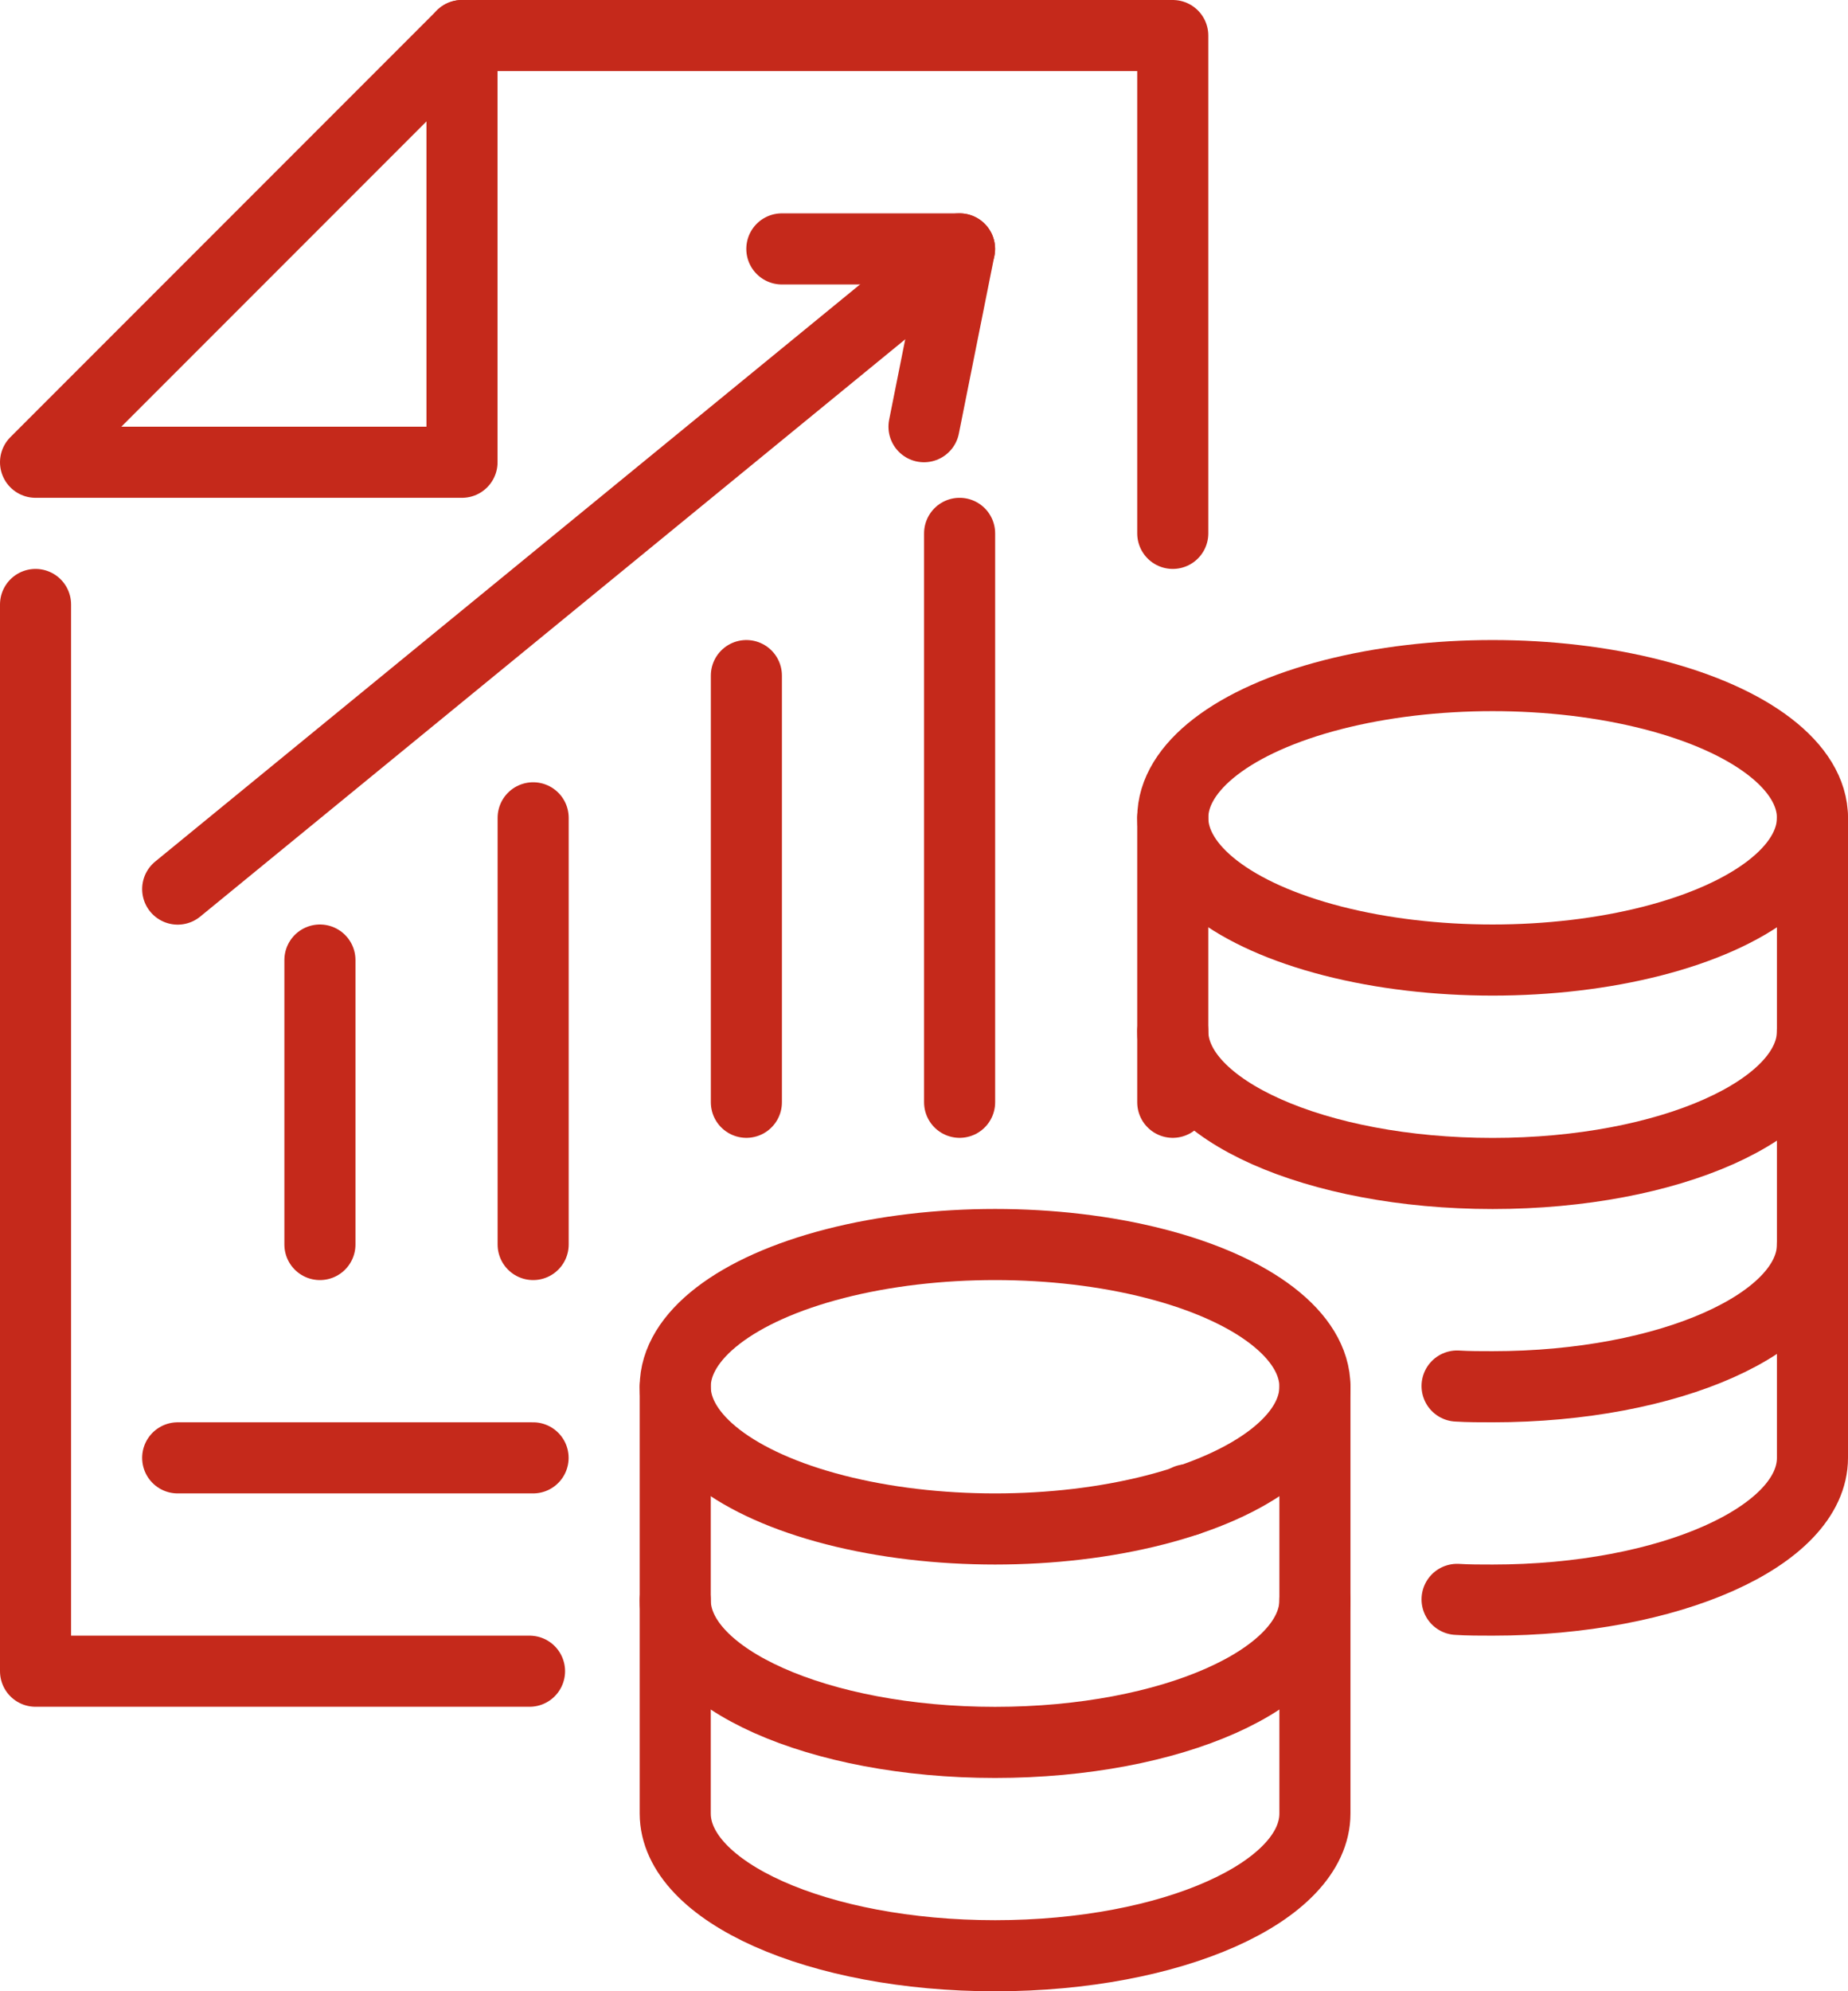
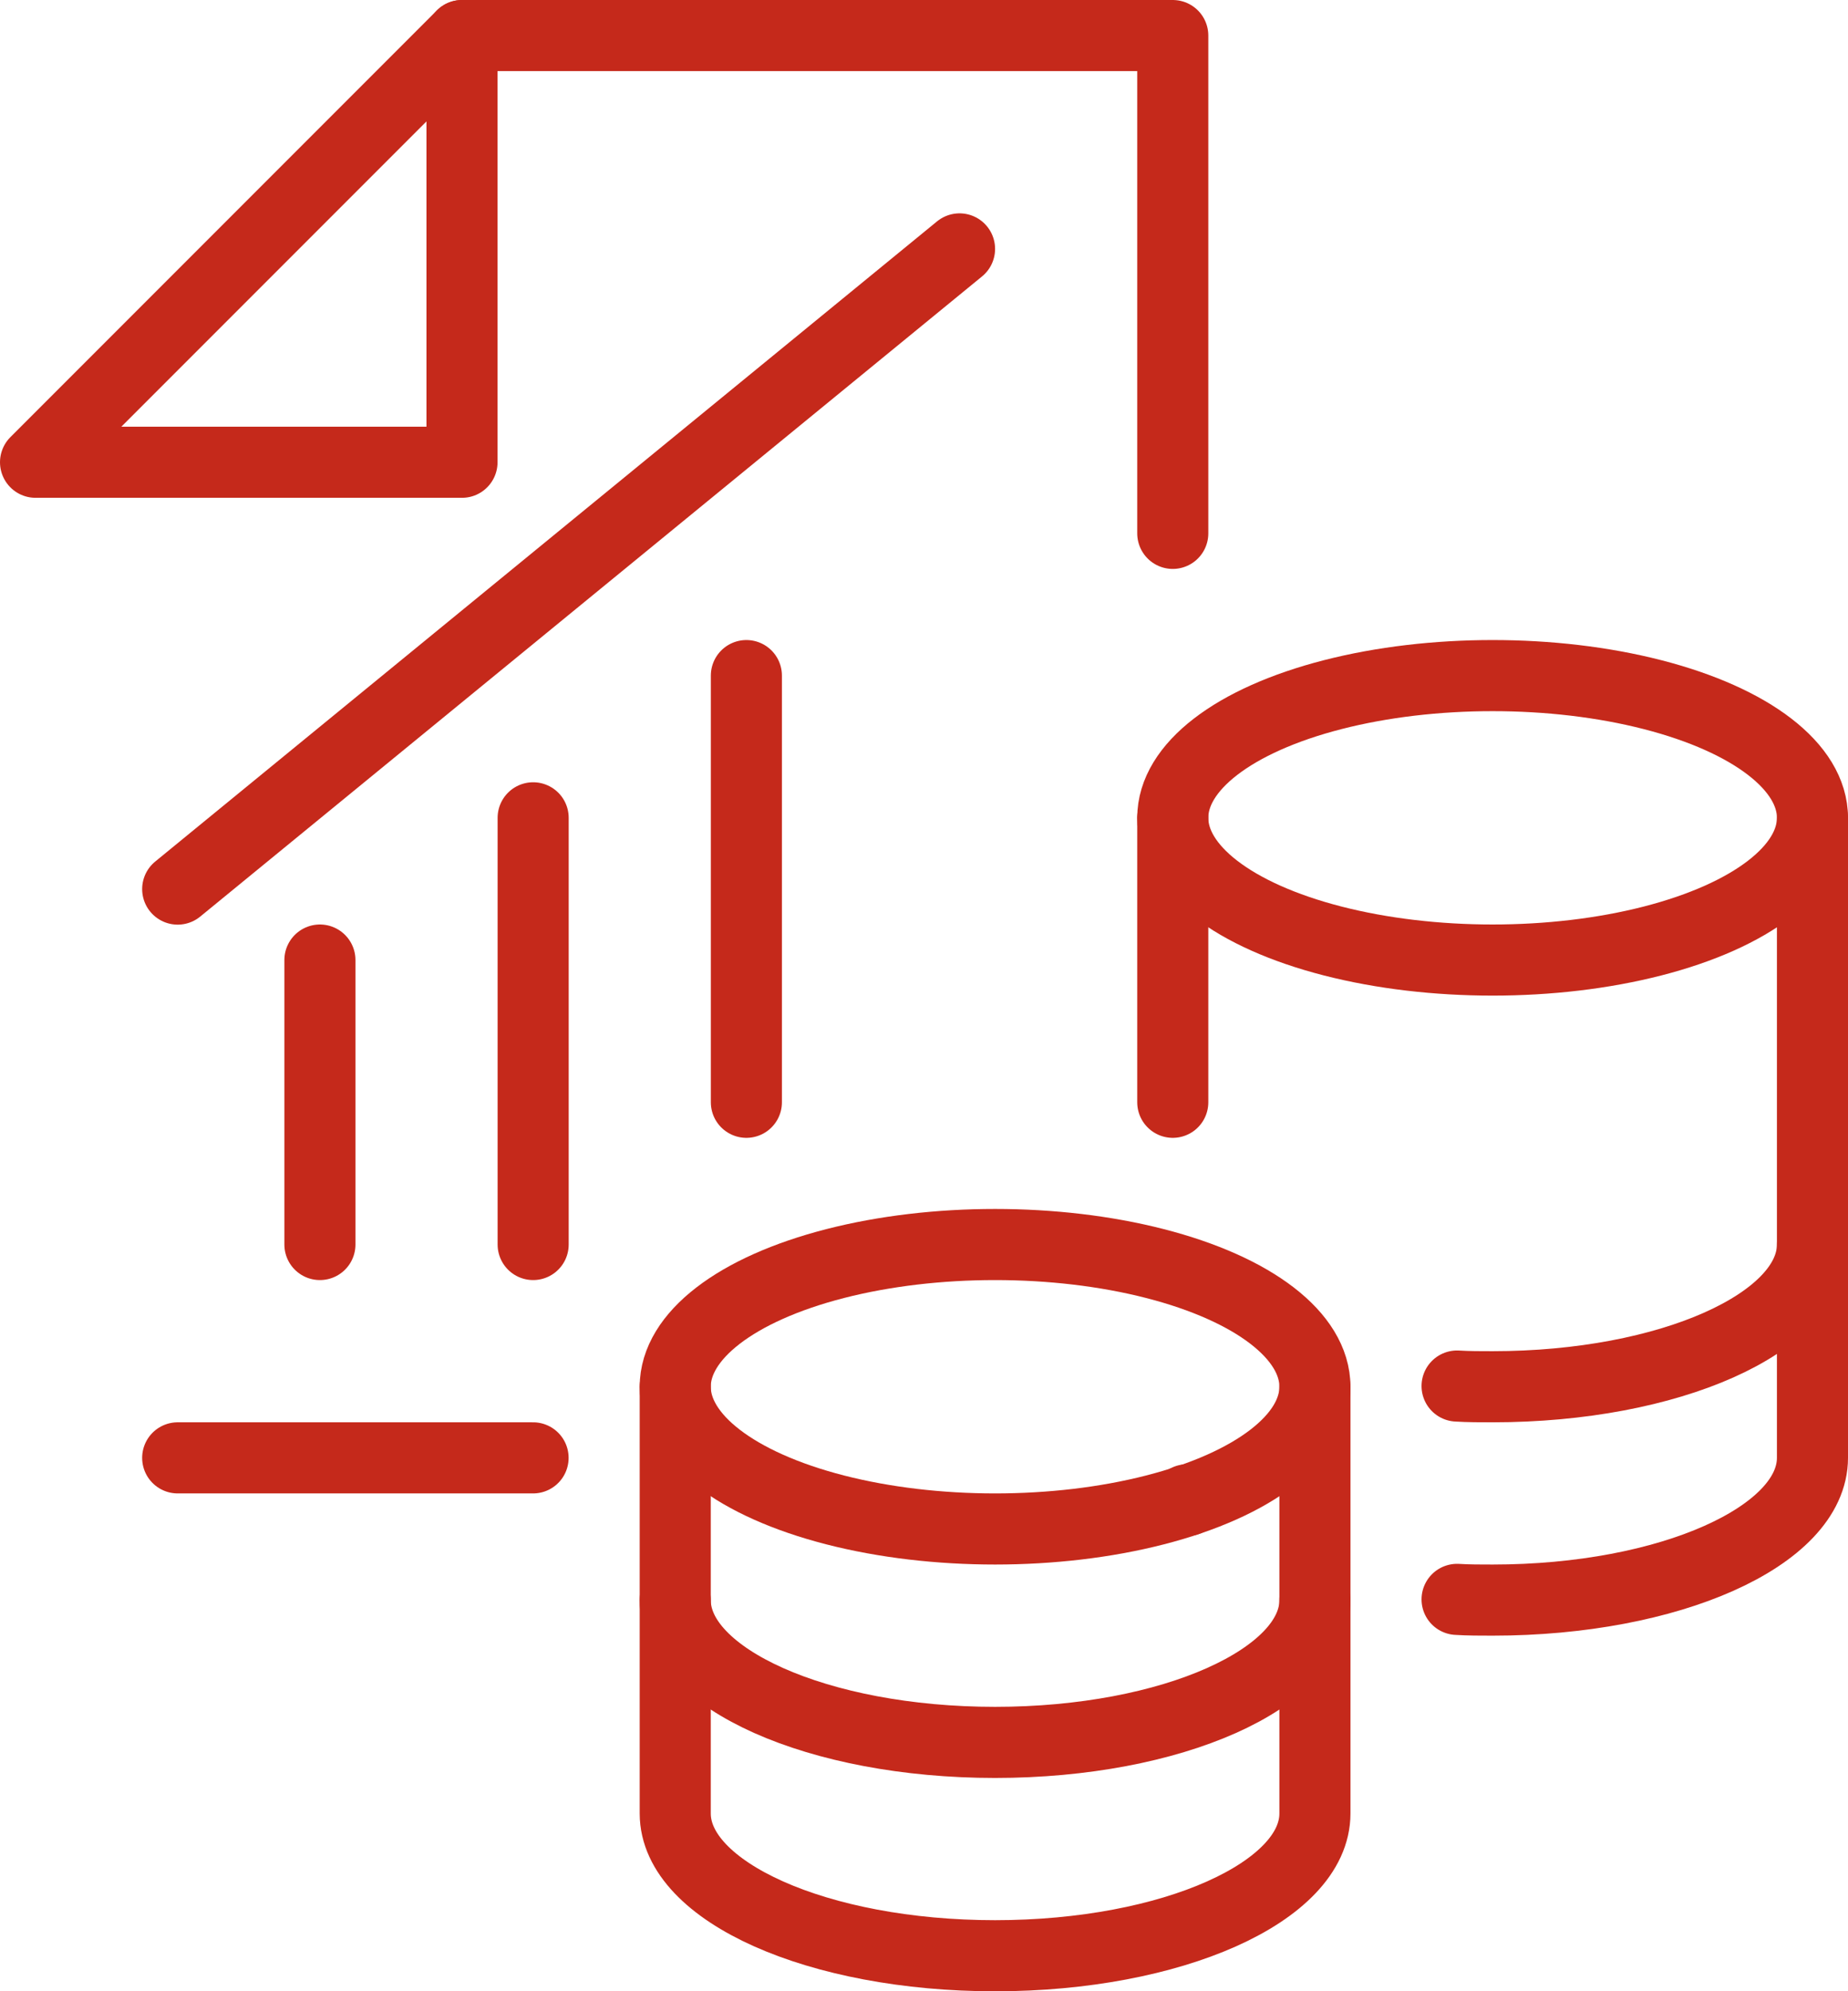
<svg xmlns="http://www.w3.org/2000/svg" id="car_crash" data-name="car crash" viewBox="0 0 260 280">
  <defs>
    <style>.cls-1{fill:none;stroke:#c5291b;stroke-linecap:round;stroke-linejoin:round;stroke-width:10px;}</style>
  </defs>
  <g id="_9" data-name="9">
    <ellipse class="cls-1" cx="210" cy="115" rx="45" ry="20" />
-     <path class="cls-1" d="M309.5,376c0,11-20.14,20-45,20s-45-9-45-20" transform="translate(-54.5 -230.99)" />
    <path class="cls-1" d="M259.5,425.89c1.6.1,3.3.1,5,.1,24.91,0,45-9,45-20" transform="translate(-54.5 -230.99)" />
    <polyline class="cls-1" points="165 115 165 145 165 155" />
    <path class="cls-1" d="M259.5,455.89c1.6.1,3.3.1,5,.1,24.91,0,45-9,45-20V346" transform="translate(-54.5 -230.99)" />
    <line class="cls-1" x1="167" y1="211" x2="167" y2="210.9" />
    <ellipse class="cls-1" cx="140" cy="195" rx="45" ry="20" />
    <path class="cls-1" d="M239.5,456c0,11-20.14,20-45,20s-45-9-45-20" transform="translate(-54.5 -230.99)" />
    <path class="cls-1" d="M239.5,426v60c0,11-20.09,20-45,20s-45-9-45-20V426" transform="translate(-54.5 -230.99)" />
    <polyline class="cls-1" points="165 75 165 5 65 5" />
-     <polyline class="cls-1" points="5 85 5 235 74.5 235" />
    <polygon class="cls-1" points="65 65 5 65 65 5 65 65" />
    <line class="cls-1" x1="45.01" y1="175" x2="45.01" y2="135" />
    <line class="cls-1" x1="75.01" y1="175" x2="75.01" y2="115" />
    <line class="cls-1" x1="105.01" y1="155" x2="105.01" y2="95" />
-     <line class="cls-1" x1="135.01" y1="155" x2="135.01" y2="75" />
    <line class="cls-1" x1="25" y1="125.02" x2="135" y2="35" />
-     <polyline class="cls-1" points="110 35 135 35 130 60" />
    <line class="cls-1" x1="25" y1="205" x2="75" y2="205" />
  </g>
</svg>